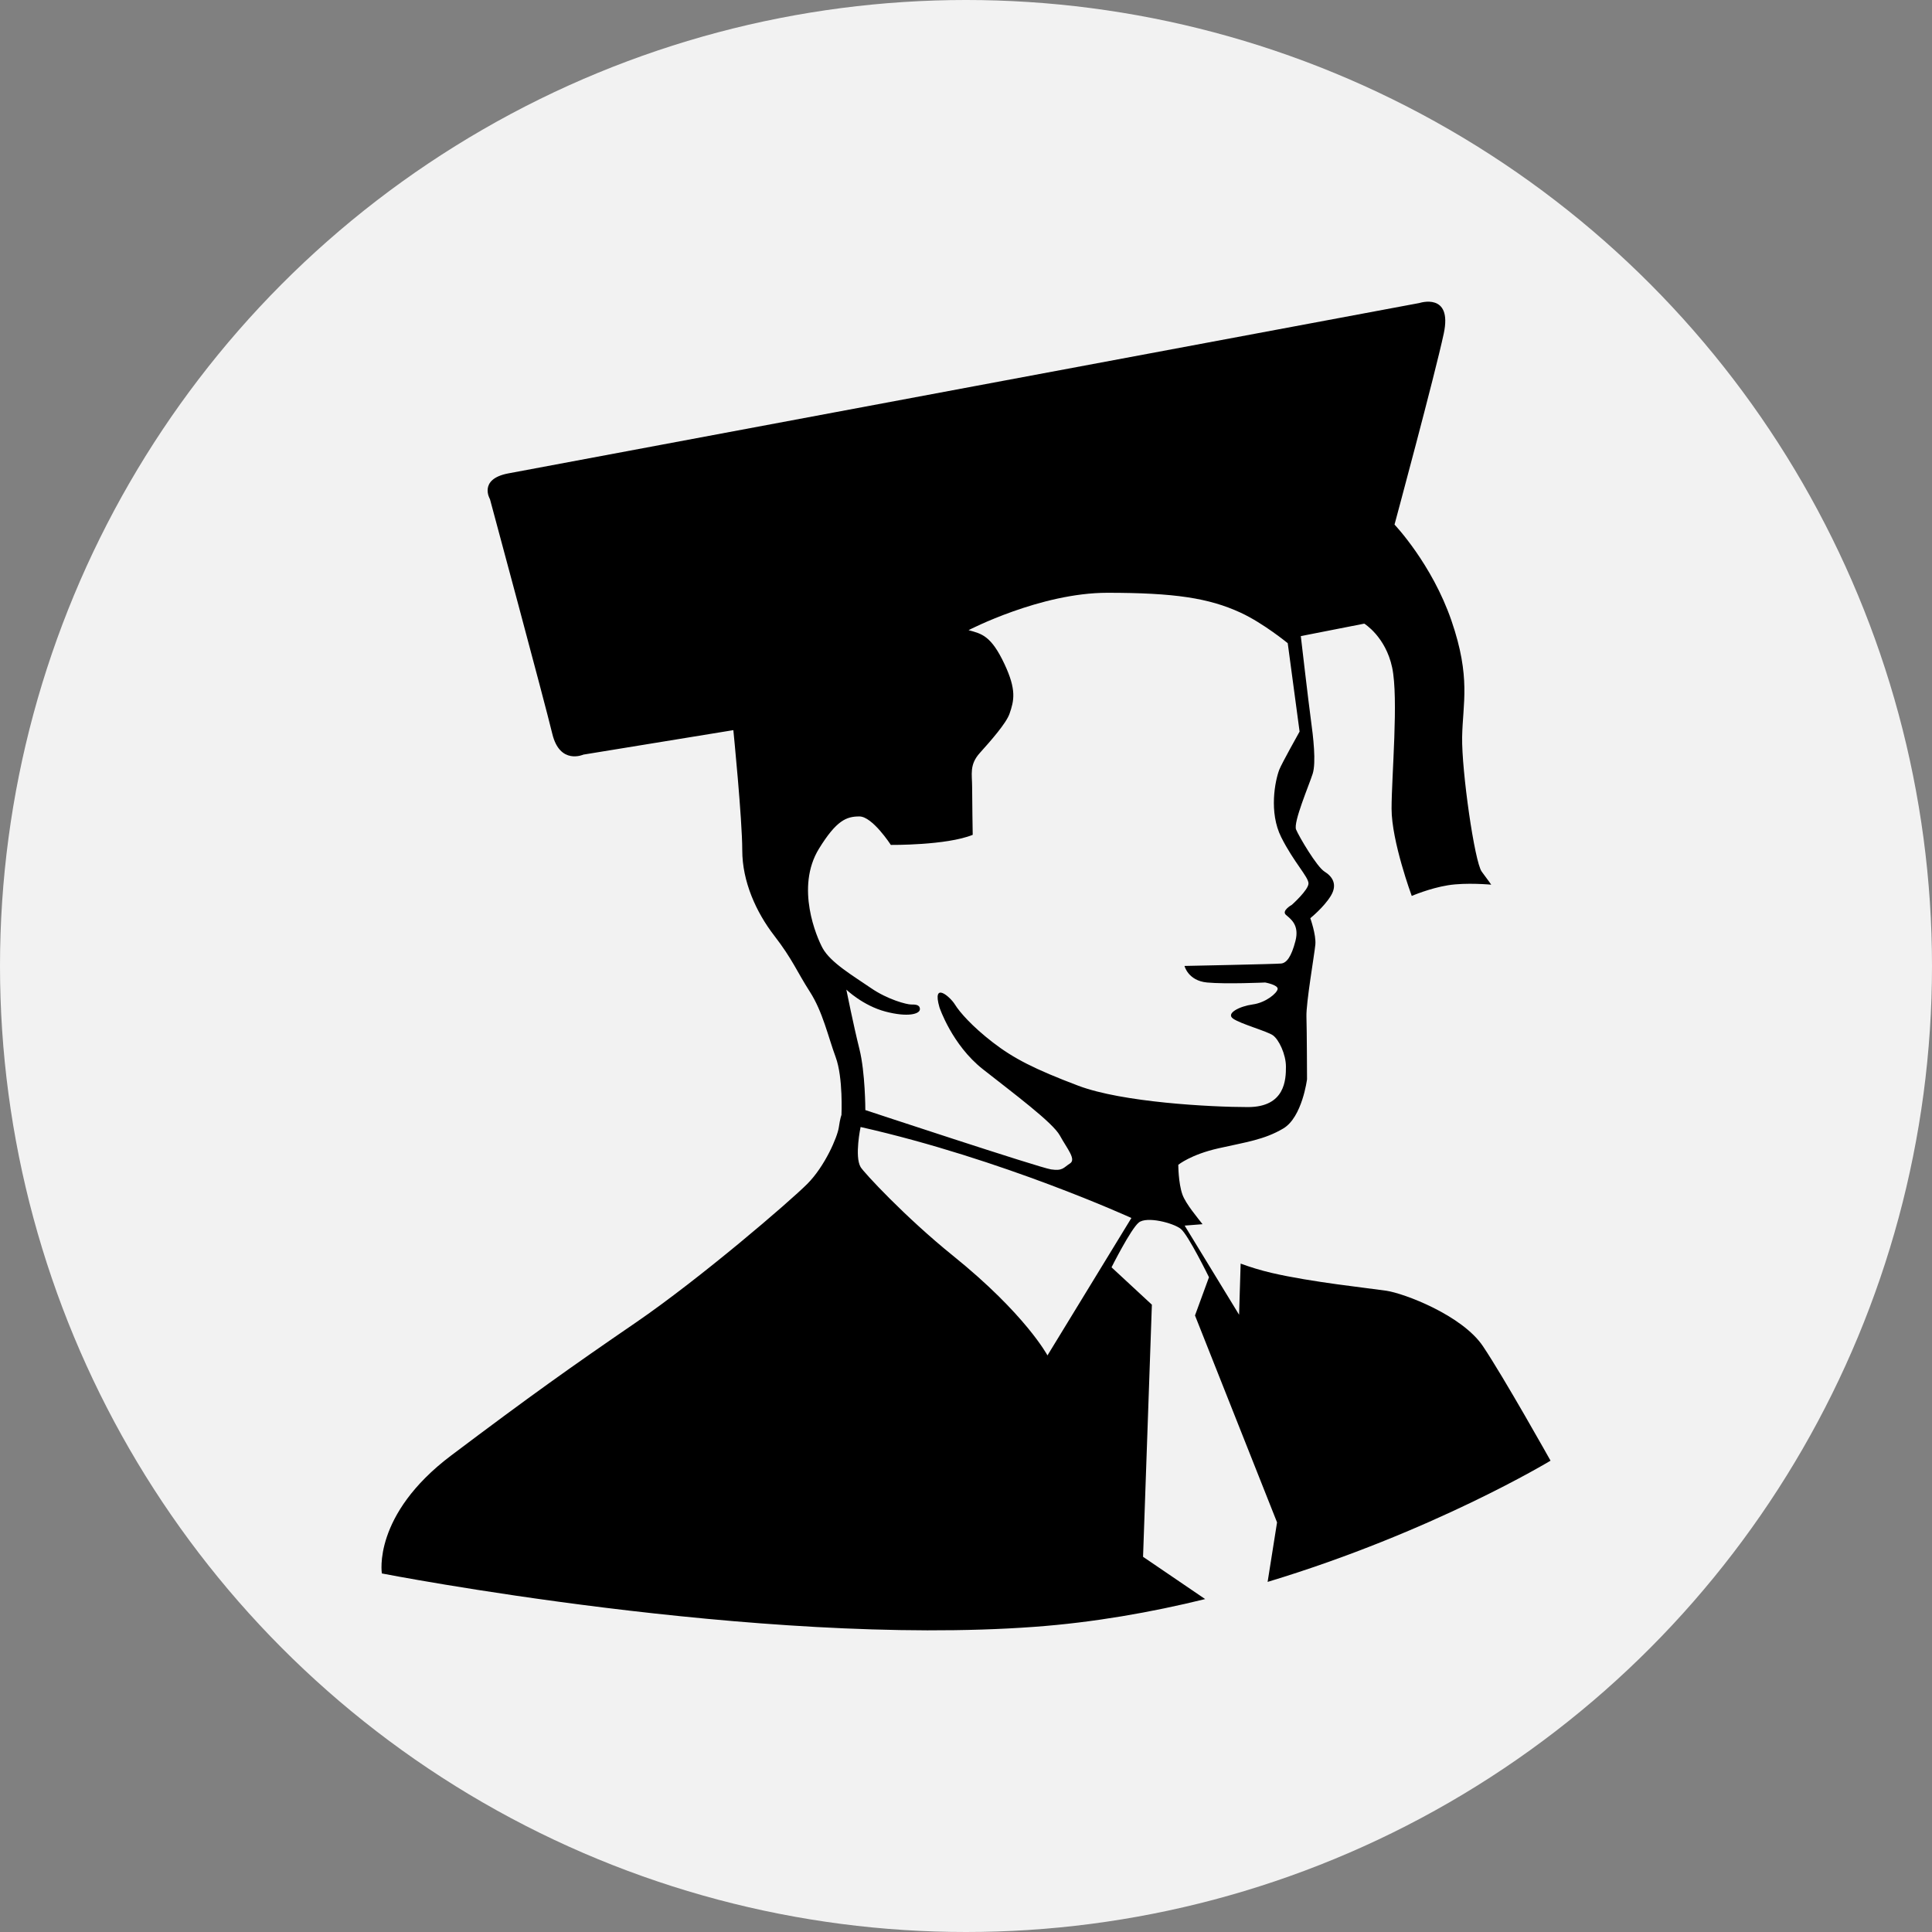
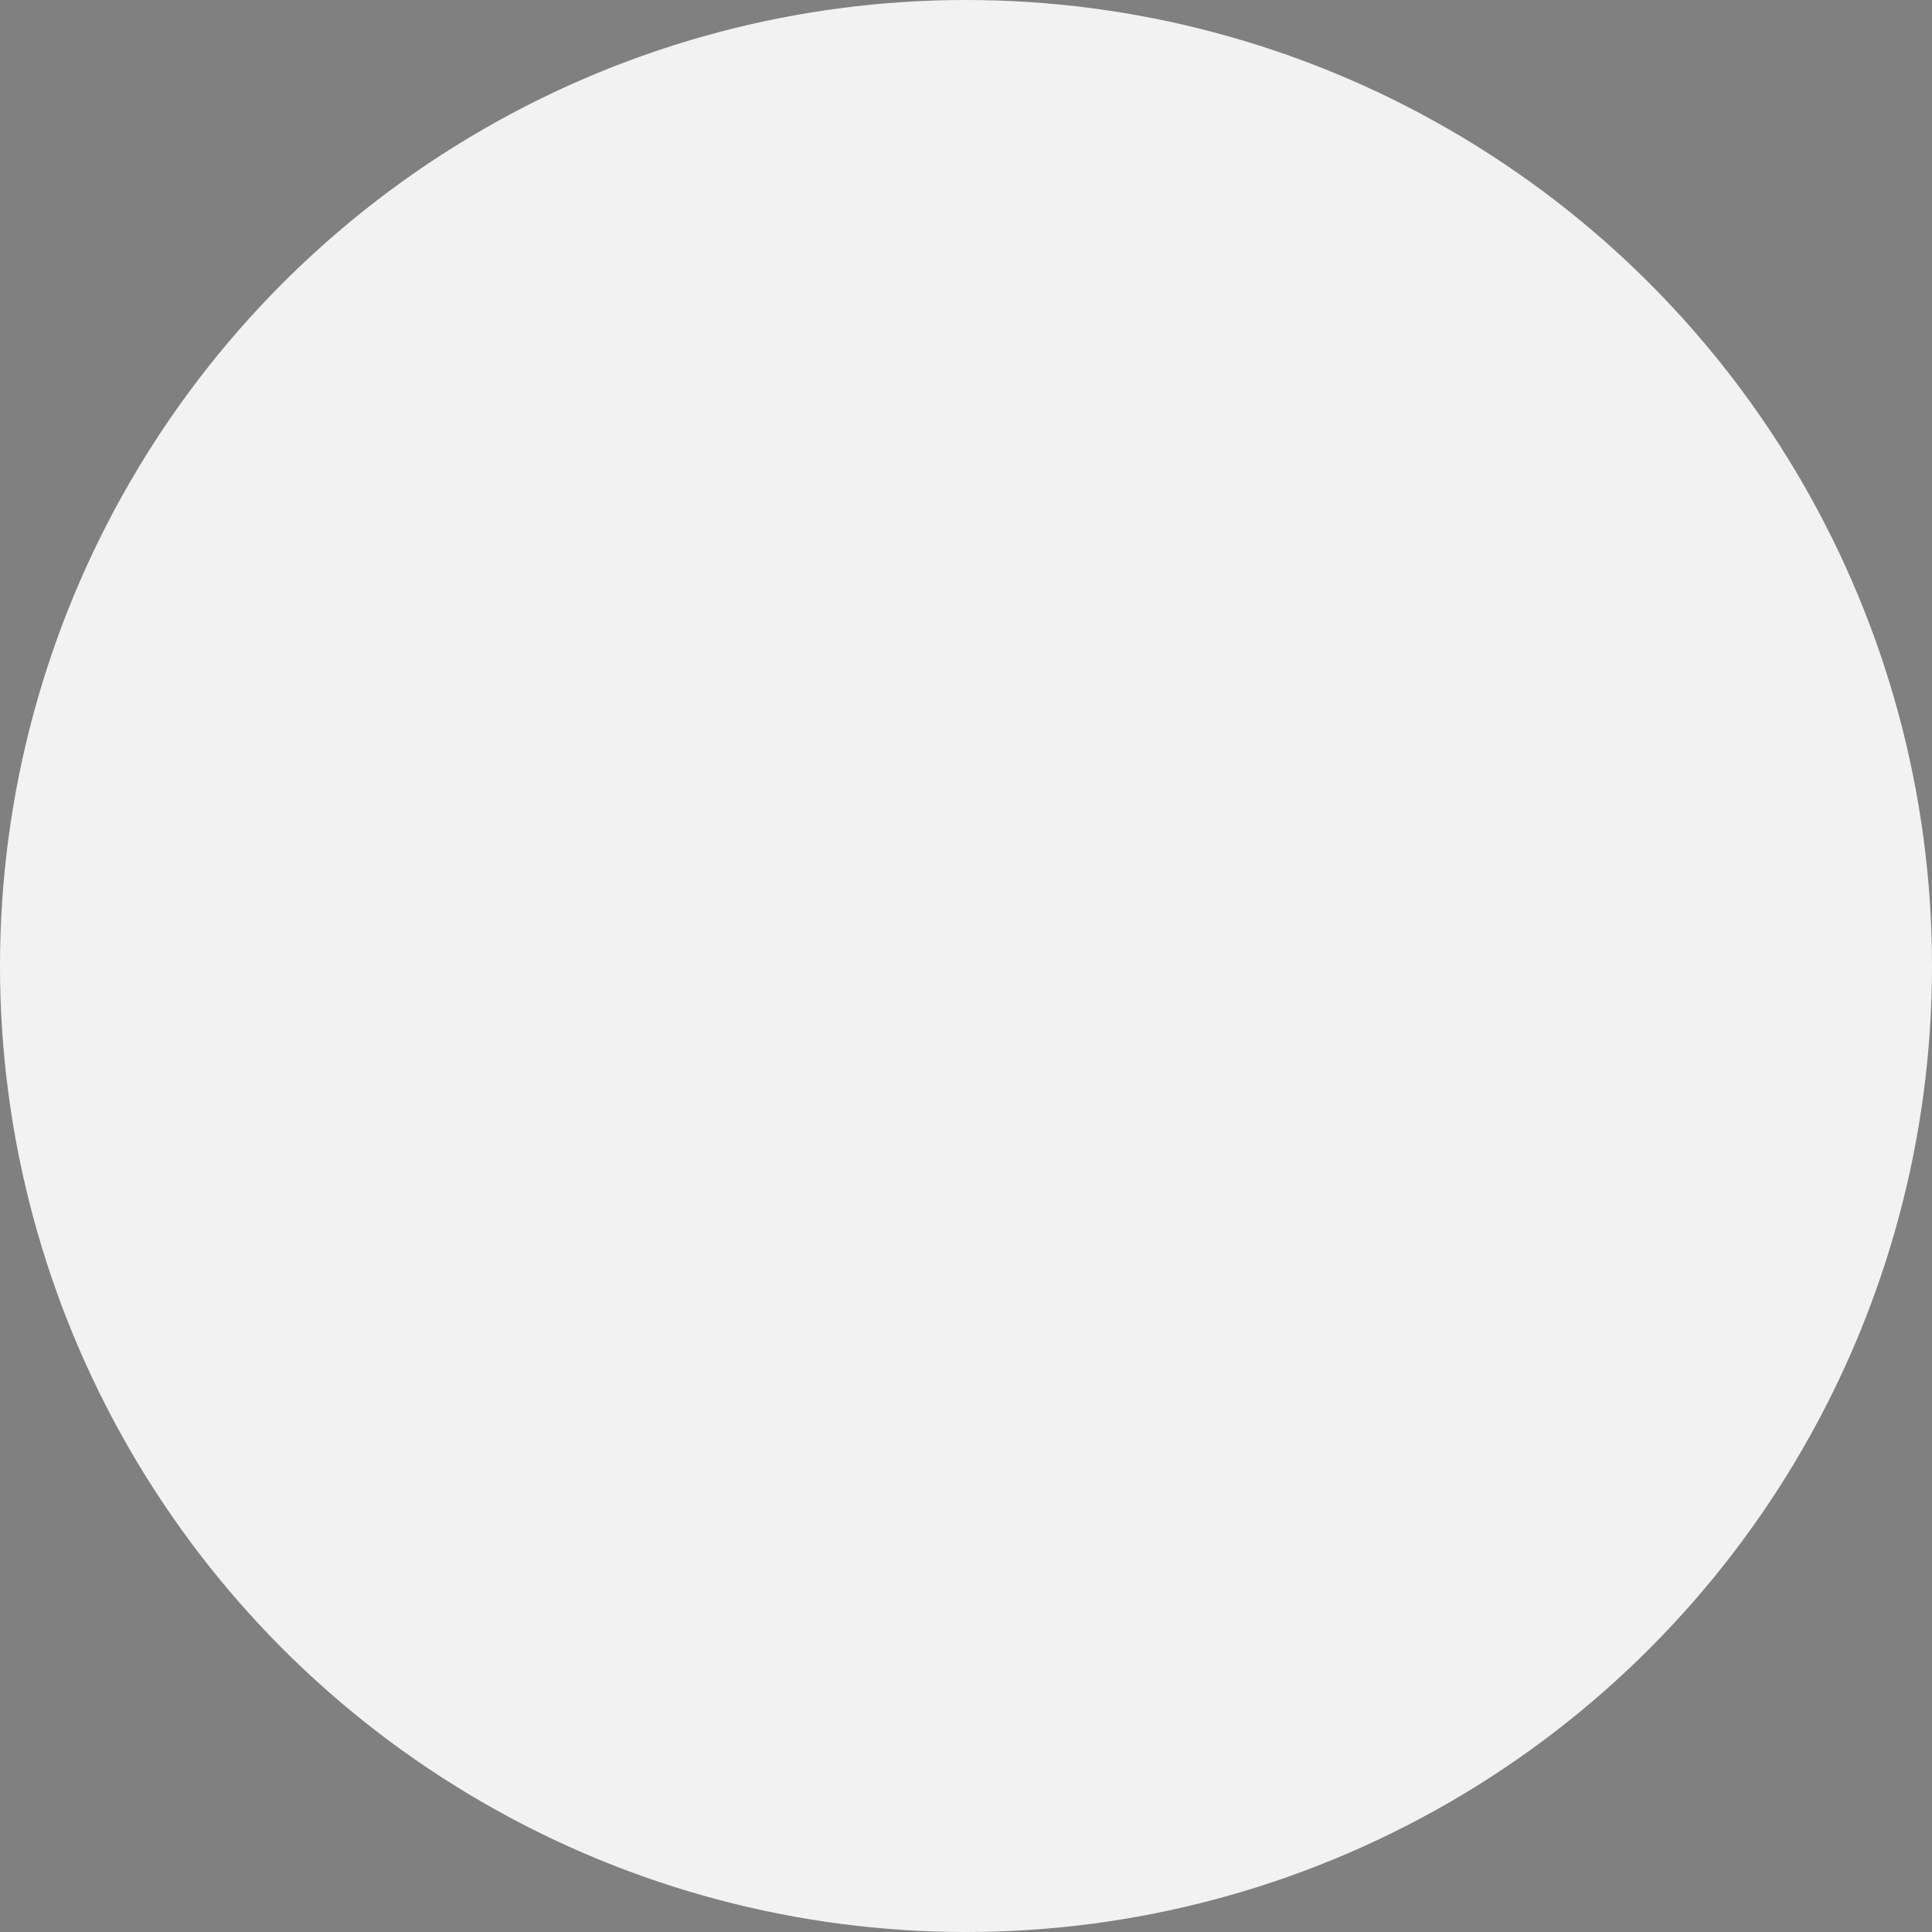
<svg xmlns="http://www.w3.org/2000/svg" version="1.1" id="Ebene_1" x="0px" y="0px" width="95px" height="95px" viewBox="0 0 95 95" enable-background="new 0 0 95 95" xml:space="preserve">
  <rect x="0" y="0" width="95" height="95" fill="#808080" stroke="none" />
  <circle fill="#F2F2F2" cx="47.5" cy="47.5" r="47.5" />
-   <path d="M56.206,76.551l0.434-12.397l-1.984-1.838c0,0,0.944-1.88,1.338-2.201c0.394-0.321,1.703,0.02,2.068,0.312  s1.386,2.377,1.386,2.377l-0.688,1.879l4.035,10.175l-0.464,2.927c8.116-2.45,13.912-5.961,13.912-5.961s-2.304-4.113-3.325-5.63  c-1.021-1.517-3.865-2.596-4.755-2.727c-0.89-0.131-3.69-0.423-5.63-0.875c-0.56-0.131-1.073-0.291-1.528-0.459l-0.077,2.515  l-2.676-4.383l0.879-0.069c-0.223-0.292-0.823-0.996-0.988-1.455c-0.204-0.569-0.204-1.466-0.204-1.466s0.613-0.503,1.969-0.809  c1.356-0.306,2.261-0.423,3.194-0.977c0.933-0.554,1.167-2.421,1.167-2.421s-0.007-2.399-0.029-3.077s0.394-3.063,0.438-3.544  c0.044-0.481-0.248-1.298-0.248-1.298s0.656-0.525,1.006-1.094s0.073-0.963-0.306-1.196c-0.379-0.233-1.254-1.721-1.4-2.071  c-0.146-0.35,0.642-2.188,0.817-2.742c0.175-0.554,0.029-1.809-0.088-2.655c-0.117-0.846-0.496-4.113-0.496-4.113l3.121-0.613  c0,0,1.05,0.642,1.371,2.159c0.321,1.517-0.029,5.338-0.029,6.943c0,1.604,0.992,4.288,0.992,4.288s0.875-0.379,1.779-0.525  s2.129-0.029,2.129-0.029s-0.117-0.175-0.467-0.642c-0.35-0.467-0.992-4.959-0.963-6.622s0.438-2.917-0.525-5.717  c-0.963-2.8-2.8-4.726-2.8-4.726s1.984-7.351,2.421-9.393c0.438-2.042-1.196-1.502-1.196-1.502s-43.318,8.095-44.806,8.379  c-1.488,0.284-0.897,1.269-0.897,1.269s2.691,9.976,3.063,11.53c0.372,1.553,1.531,1.028,1.531,1.028l7.373-1.203  c0,0,0.438,4.376,0.438,5.907s0.678,3.041,1.575,4.201c0.897,1.16,1.116,1.772,1.75,2.757c0.634,0.985,0.897,2.21,1.269,3.216  c0.372,1.006,0.284,2.844,0.284,2.844s-0.066,0.153-0.131,0.613c-0.066,0.459-0.678,1.903-1.553,2.778  c-0.875,0.875-5.251,4.638-8.445,6.826s-5.163,3.588-9.057,6.52s-3.413,5.805-3.413,5.805s18.552,3.617,32.087,2.625  c2.911-0.213,5.743-0.713,8.396-1.365L56.206,76.551z M44.797,49.393c-0.204,0-1.138-0.233-1.984-0.817  c-0.846-0.583-1.969-1.237-2.363-1.954c-0.286-0.522-1.356-2.987-0.176-4.896c0.857-1.386,1.343-1.58,1.984-1.58  c0.642,0,1.546,1.4,1.546,1.4s2.733,0.029,4.026-0.496c0,0-0.029-1.75-0.029-2.363c0-0.613-0.146-1.079,0.379-1.663  c0.525-0.583,1.295-1.456,1.459-1.925c0.228-0.656,0.349-1.176-0.244-2.44c-0.664-1.416-1.128-1.495-1.769-1.673  c0,0,3.53-1.838,6.826-1.838c3.296,0,4.989,0.258,6.545,0.975c1.121,0.516,2.323,1.504,2.323,1.504l0.583,4.346  c0,0-0.888,1.583-1,1.878c-0.207,0.546-0.517,2.089,0.096,3.314c0.613,1.225,1.342,1.954,1.342,2.275c0,0.321-0.817,1.05-0.817,1.05  s-0.525,0.292-0.292,0.496c0.233,0.204,0.671,0.496,0.467,1.284c-0.204,0.788-0.438,1.079-0.7,1.108  c-0.263,0.029-4.755,0.119-4.755,0.119s0.175,0.726,1.108,0.814c0.933,0.088,2.859,0,2.859,0s0.642,0.117,0.613,0.321  c-0.029,0.204-0.583,0.671-1.225,0.758c-0.642,0.088-1.342,0.438-0.963,0.7c0.379,0.263,1.663,0.613,1.954,0.817  c0.292,0.204,0.642,0.933,0.642,1.546c0,0.613-0.029,1.984-1.867,1.984c-1.838,0-6.184-0.233-8.343-1.05  c-2.159-0.817-3.18-1.342-4.201-2.129c-1.021-0.788-1.634-1.488-1.867-1.867c-0.233-0.379-1.138-1.167-0.758,0.146  c0,0,0.613,1.838,2.129,3.034c1.517,1.196,3.442,2.625,3.792,3.267c0.35,0.642,0.817,1.167,0.496,1.371  c-0.321,0.204-0.35,0.379-0.933,0.292c-0.583-0.088-9.13-2.917-9.13-2.917s0-1.838-0.292-3.005  c-0.292-1.167-0.642-2.917-0.642-2.917s0.817,0.788,1.925,1.079c1.108,0.292,1.692,0.117,1.692-0.117  C45.234,49.393,45.001,49.393,44.797,49.393z M42.317,57.386c-0.306-0.525,0-1.969,0-1.969c6.979,1.575,13.316,4.474,13.316,4.474  l-4.127,6.757c0,0-1.079-2.027-4.64-4.897C44.509,59.851,42.465,57.639,42.317,57.386z" />
</svg>